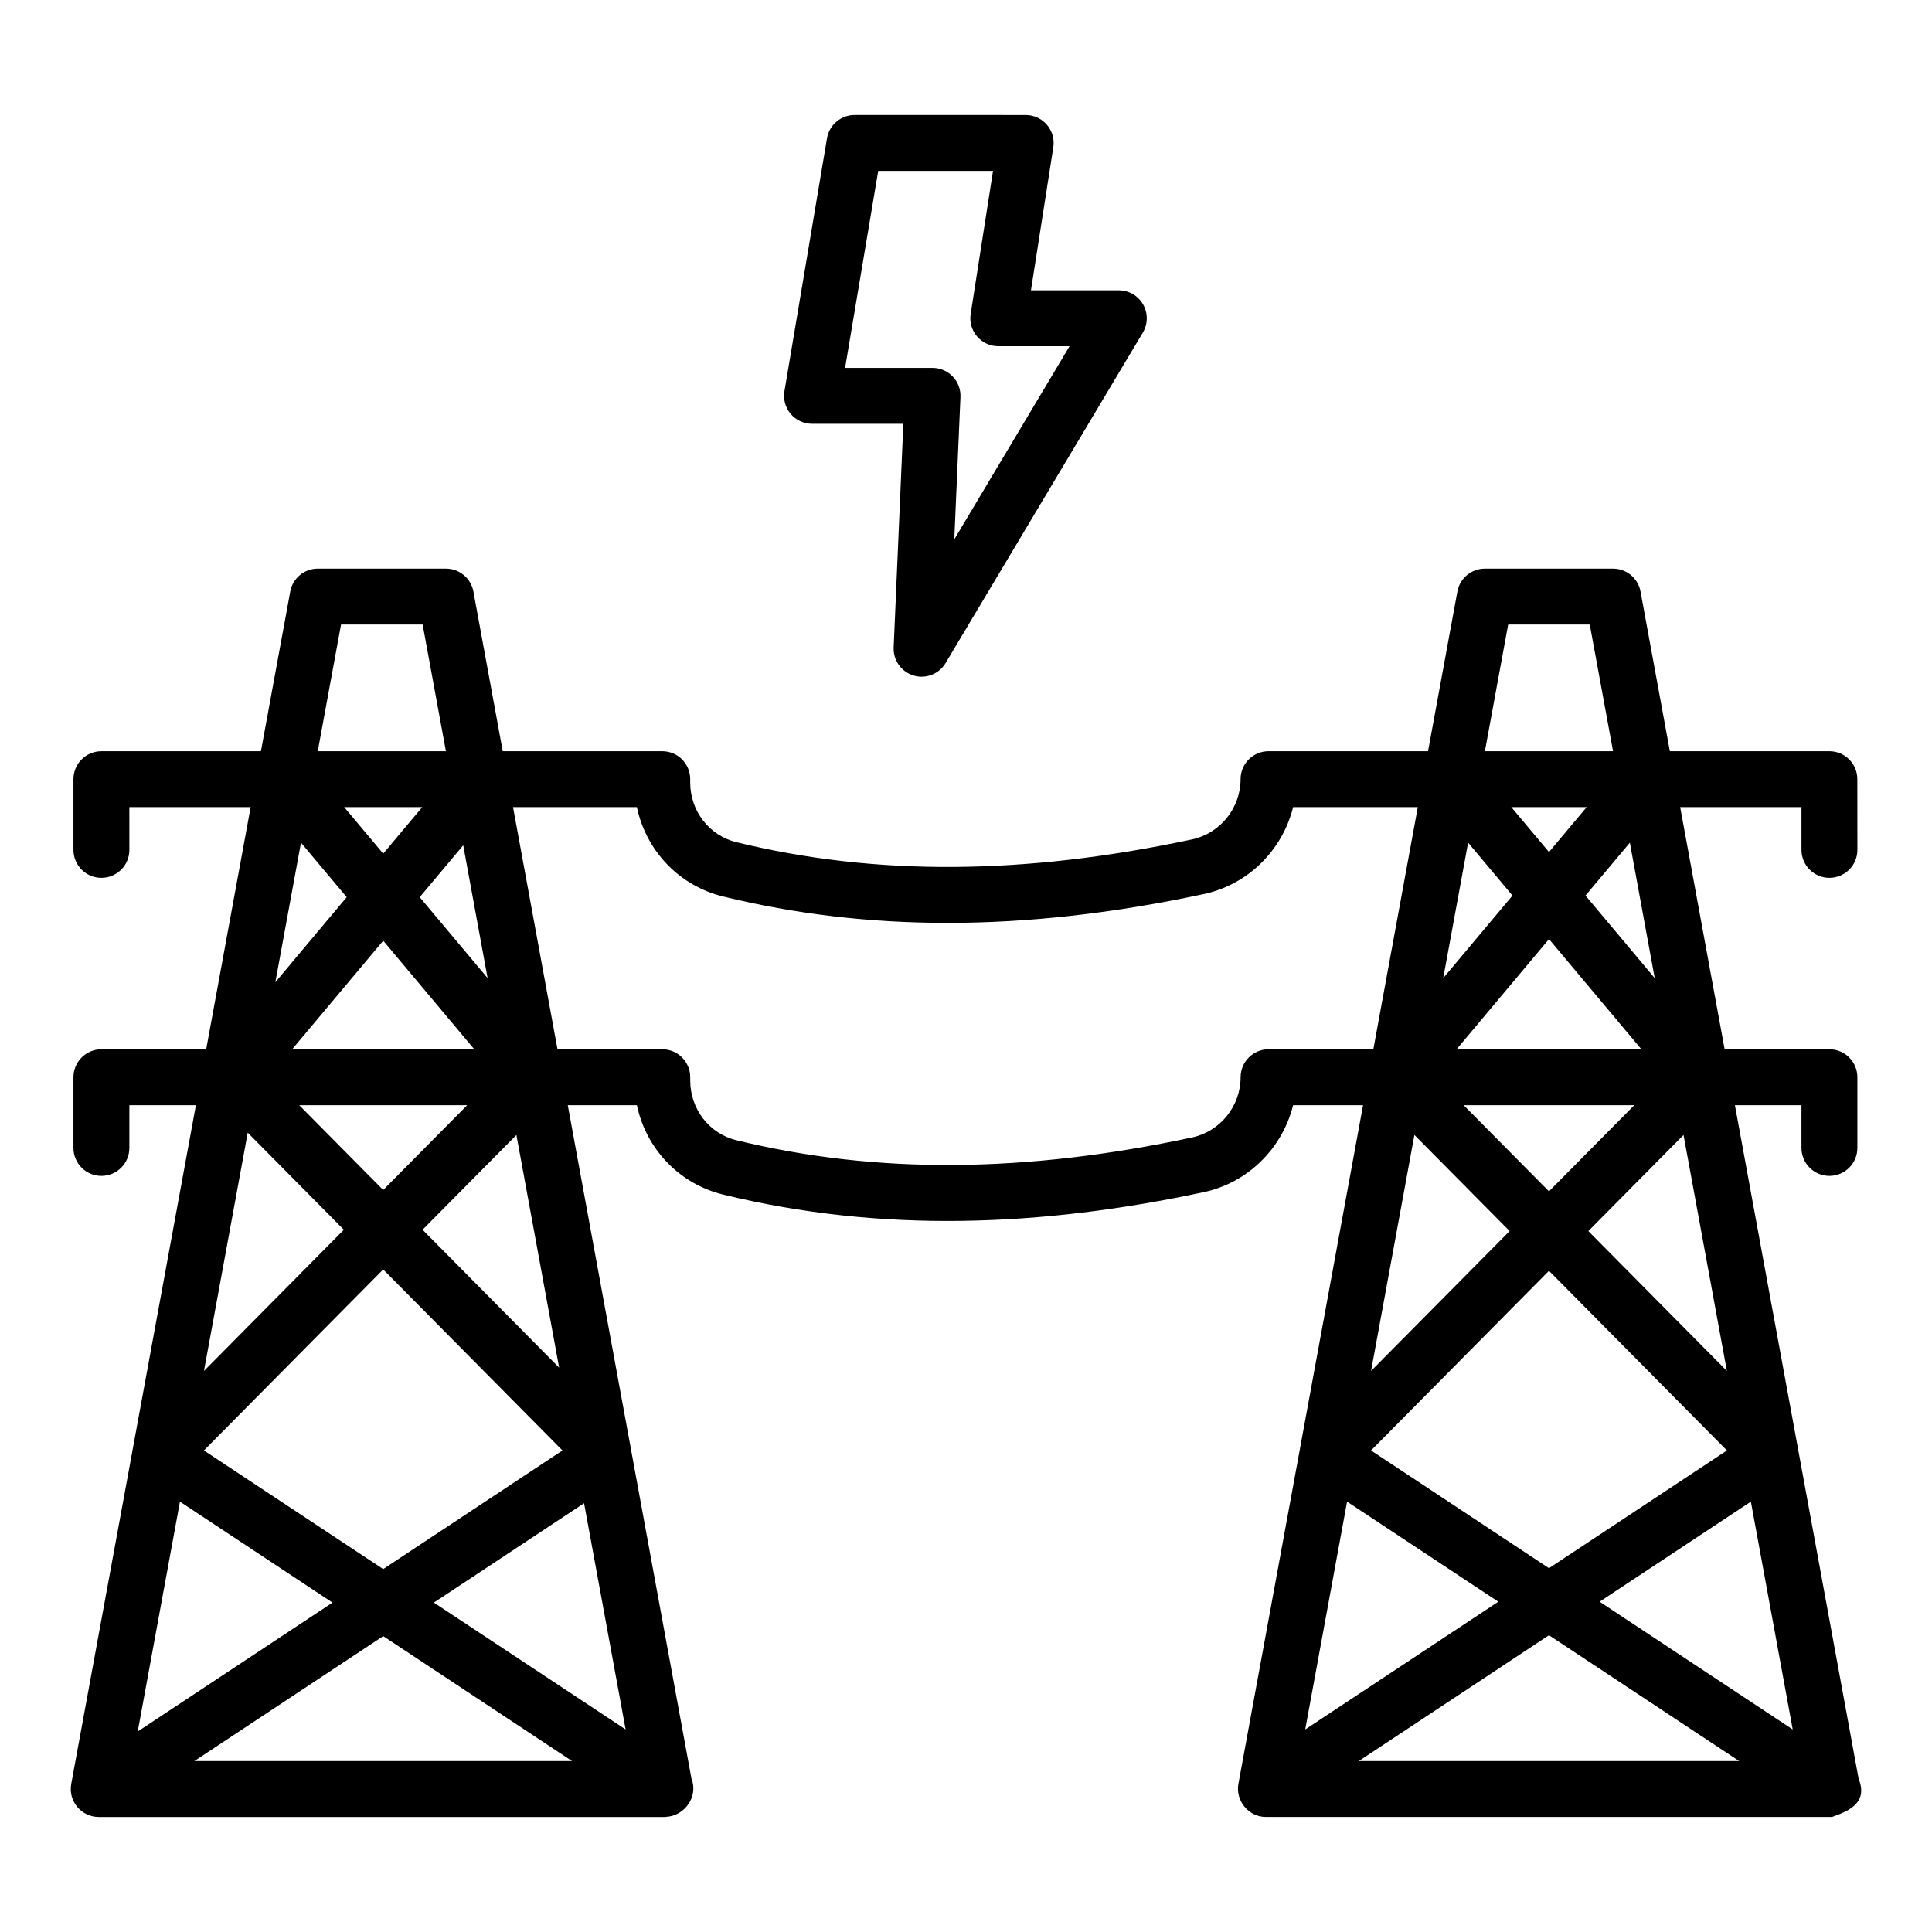
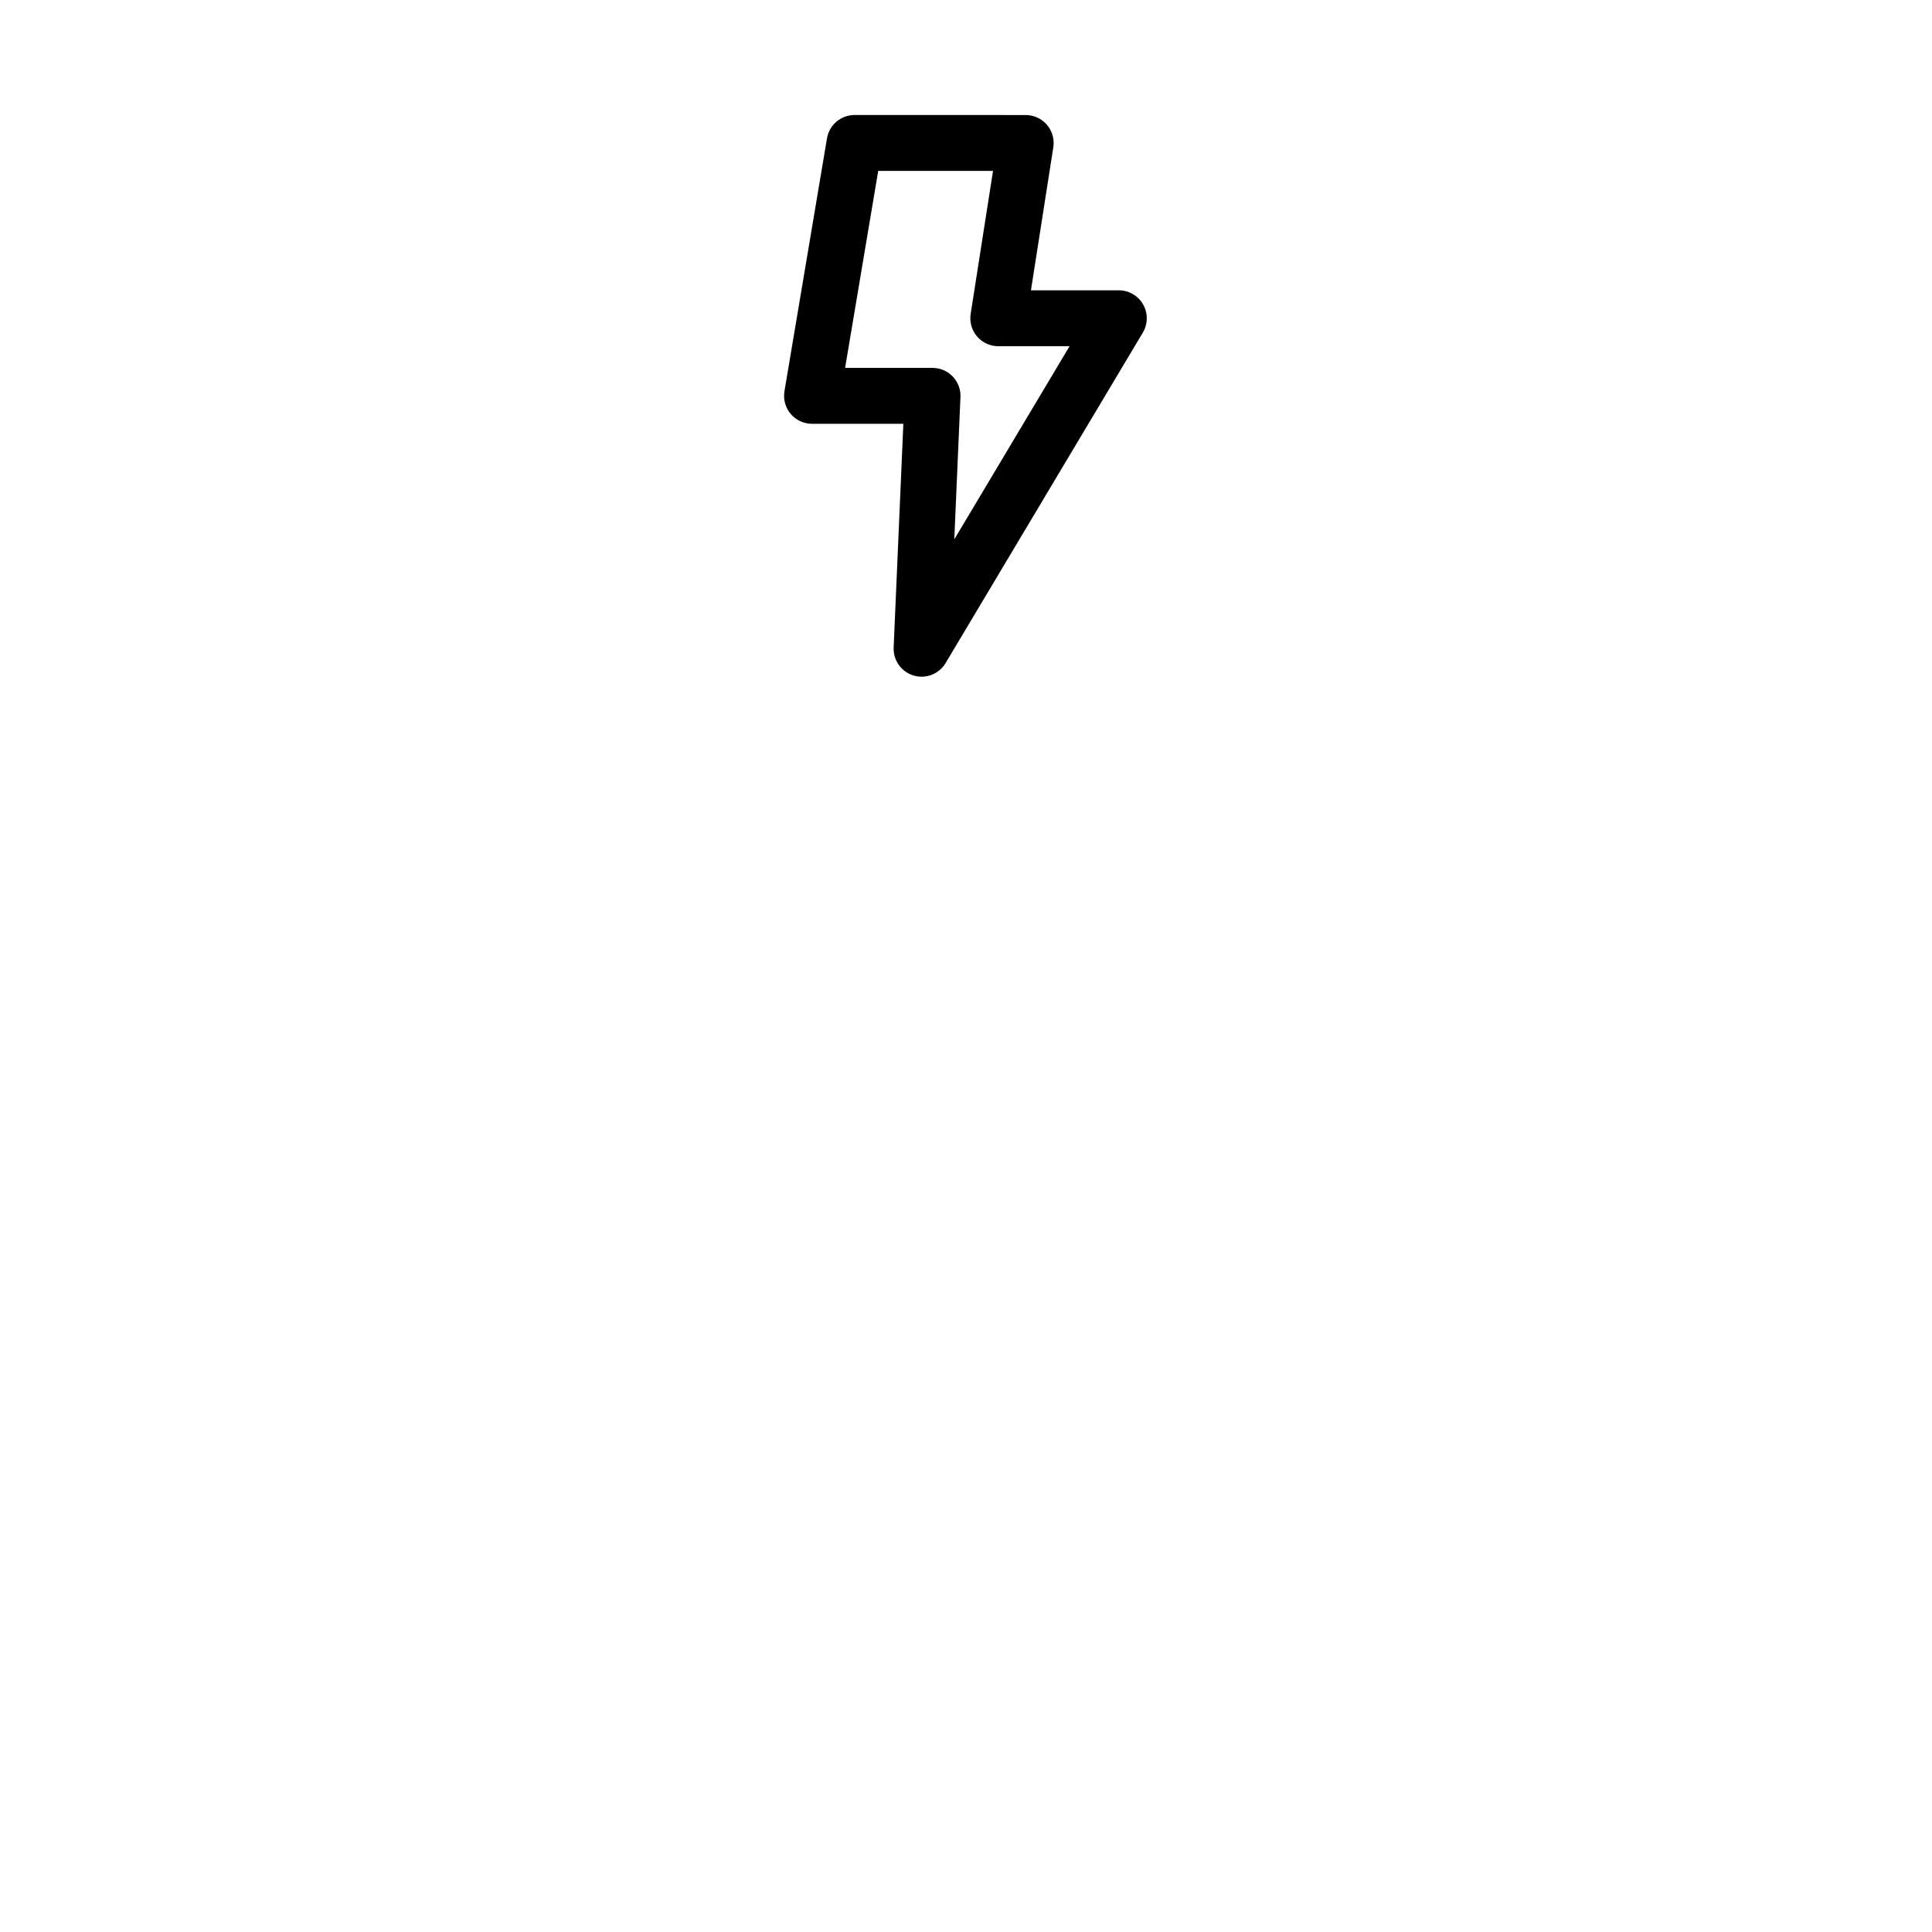
<svg xmlns="http://www.w3.org/2000/svg" fill="#000000" width="800px" height="800px" version="1.1" viewBox="144 144 512 512">
  <g>
-     <path d="m170.17 625.52h150.05c0.059 0.004 0.109 0 0.145 0 0.082 0 0.148-0.043 0.227-0.047 4.785-0.246 8.562-5.324 6.652-10.125-4.102-22.336-23.918-130.23-32.777-178.46h18.316c2.426 11.512 11.148 20.828 22.855 23.684 42 10.258 84.426 8.531 127.38-0.645 11.766-2.512 20.859-11.688 23.668-23.039h18.539l-33.016 179.74v0.004l-0.023 0.137c-0.797 4.34 2.617 8.734 7.277 8.746h0.008 150.05c4.629-1.645 9.559-3.805 7.027-10.168l-32.777-178.46h17.637v11.328c0 4.09 3.312 7.41 7.41 7.41 4.094 0 7.41-3.316 7.41-7.41v-18.734c0-4.09-3.312-7.41-7.41-7.41h-27.766l-11.785-64.172h32.145v11.328c0 4.09 3.312 7.41 7.41 7.41 4.094 0 7.41-3.316 7.41-7.41l-0.016-18.738c0-4.09-3.312-7.41-7.41-7.41h-42.273l-7.773-42.316c-0.645-3.516-3.711-6.07-7.285-6.07h-33.969c-3.574 0-6.641 2.555-7.285 6.07l-7.773 42.316h-42.273c-4.094 0-7.41 3.316-7.41 7.41 0 7.66-5.406 14.371-12.852 15.961-44.438 9.488-83.945 9.734-120.77 0.734-7.207-1.754-12.234-8.266-12.234-15.828l0.004-0.867c0-4.09-3.312-7.41-7.41-7.41h-42.273l-7.773-42.316c-0.645-3.516-3.711-6.07-7.285-6.07h-33.969c-3.574 0-6.641 2.555-7.285 6.07l-7.773 42.32h-42.273c-4.094 0-7.41 3.316-7.41 7.41v18.734c0 4.09 3.312 7.41 7.41 7.41 4.094 0 7.41-3.316 7.41-7.41l-0.004-11.328h32.145l-11.785 64.172h-27.766c-4.094 0-7.41 3.316-7.41 7.41v18.734c0 4.09 3.312 7.41 7.41 7.41 4.094 0 7.41-3.316 7.41-7.41v-11.328h17.633l-33.039 179.88c-0.852 4.625 2.766 8.75 7.285 8.75zm88.809-56.816 39.805-26.336 11.012 59.957zm36.621 41.996h-100.09l50.047-33.113zm-50.047-50.879-47.512-31.434 47.512-47.969 47.508 47.969zm10.43-89.93 24.871-25.109 11.324 61.66zm11.828-33.004-22.258 22.473-22.258-22.473zm-46.391-14.816 24.137-28.777 24.137 28.777zm33.809-40.312 11.527-13.742 6.465 35.191zm-9.672-11.531-10.34-12.328h20.68zm-9.676 11.531-18.91 22.543 6.793-36.988zm-0.758 88.133-37.07 37.43 11.598-63.152zm-43.434 72.059 40.434 26.754-51.621 34.156zm338.32-119.88 24.492-29.199 24.492 29.199zm47.098 14.816-22.613 22.832-22.609-22.832zm-33.039 33.359-36.719 37.07 11.488-62.547zm10.43 10.531 47.156 47.609-47.156 31.199-47.156-31.199zm-53.508 61.172 40.082 26.52-51.172 33.855zm53.504 35.402 50.402 33.348h-100.8zm13.426-8.883 40.082-26.52 11.09 60.375zm-2.992-98.219 25.227-25.469 11.488 62.539zm-0.754-88.914 11.754-14.016 6.59 35.887zm-9.676-11.531-9.984-11.906h19.973zm-9.672 11.531-18.355 21.883 6.594-35.906zm-1.145-71.824h21.625l6.168 33.57h-33.957zm-208.04 72.07c19.102 4.664 38.816 6.992 59.453 6.992 21.547 0 44.086-2.543 67.926-7.633 11.766-2.516 20.859-11.691 23.668-23.043h33.047l-11.785 64.172h-27.766c-4.094 0-7.41 3.316-7.41 7.41 0 7.66-5.406 14.371-12.852 15.957-44.418 9.488-83.938 9.73-120.77 0.738-7.207-1.754-12.234-8.266-12.234-15.828v-0.867c0-4.09-3.312-7.41-7.41-7.41h-27.766l-11.785-64.172h32.824c2.422 11.512 11.148 20.828 22.855 23.684zm-101.26-72.07h21.625l6.164 33.566h-33.957z" />
    <path d="m386.11 323.02c0.703 0.211 1.41 0.312 2.121 0.312 2.555 0 5-1.328 6.359-3.609l52.27-87.578c1.367-2.289 1.395-5.137 0.078-7.457-1.309-2.32-3.777-3.75-6.438-3.75h-23.289l5.926-37.906c0.332-2.137-0.289-4.316-1.691-5.961-1.41-1.641-3.465-2.59-5.629-2.59l-45.348-0.004c-3.617 0-6.707 2.613-7.309 6.18l-11.273 67.016c-0.363 2.148 0.246 4.352 1.648 6.016 1.41 1.664 3.481 2.621 5.656 2.621h24.203l-2.57 59.285c-0.141 3.394 2.031 6.449 5.285 7.426zm-18.152-81.527 8.777-52.199h30.426l-5.926 37.906c-0.332 2.137 0.289 4.316 1.691 5.961 1.41 1.641 3.465 2.59 5.629 2.59h18.891l-30.547 51.184 1.633-37.707c0.086-2.019-0.652-3.988-2.047-5.445-1.402-1.461-3.336-2.285-5.356-2.285z" />
  </g>
</svg>